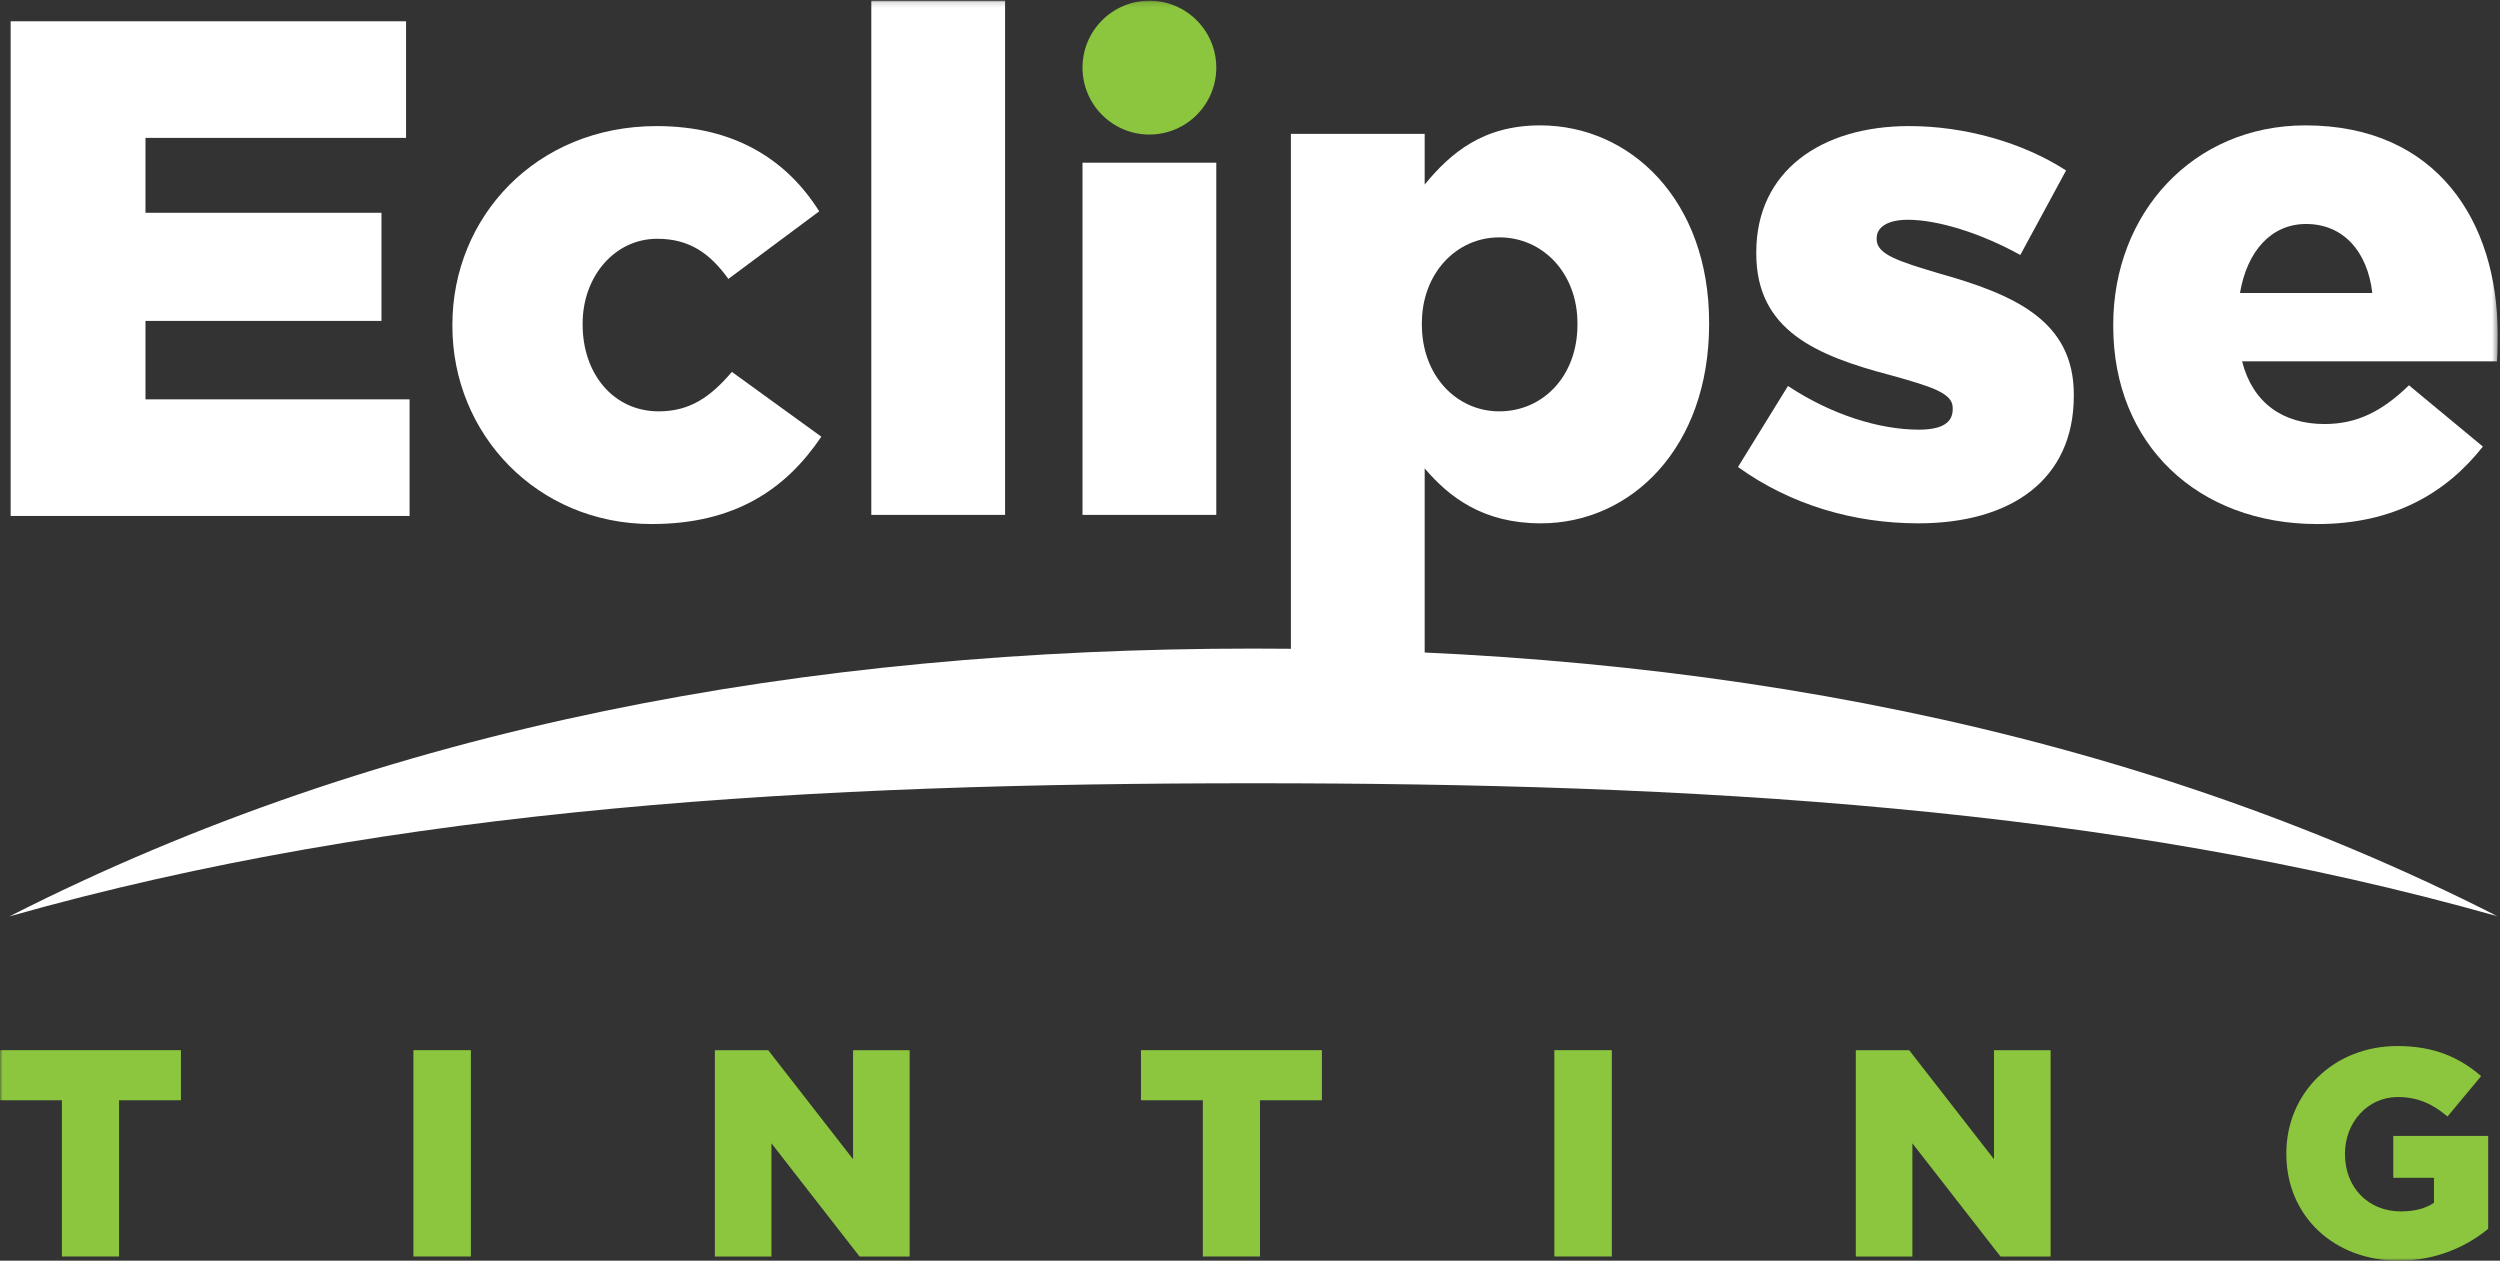
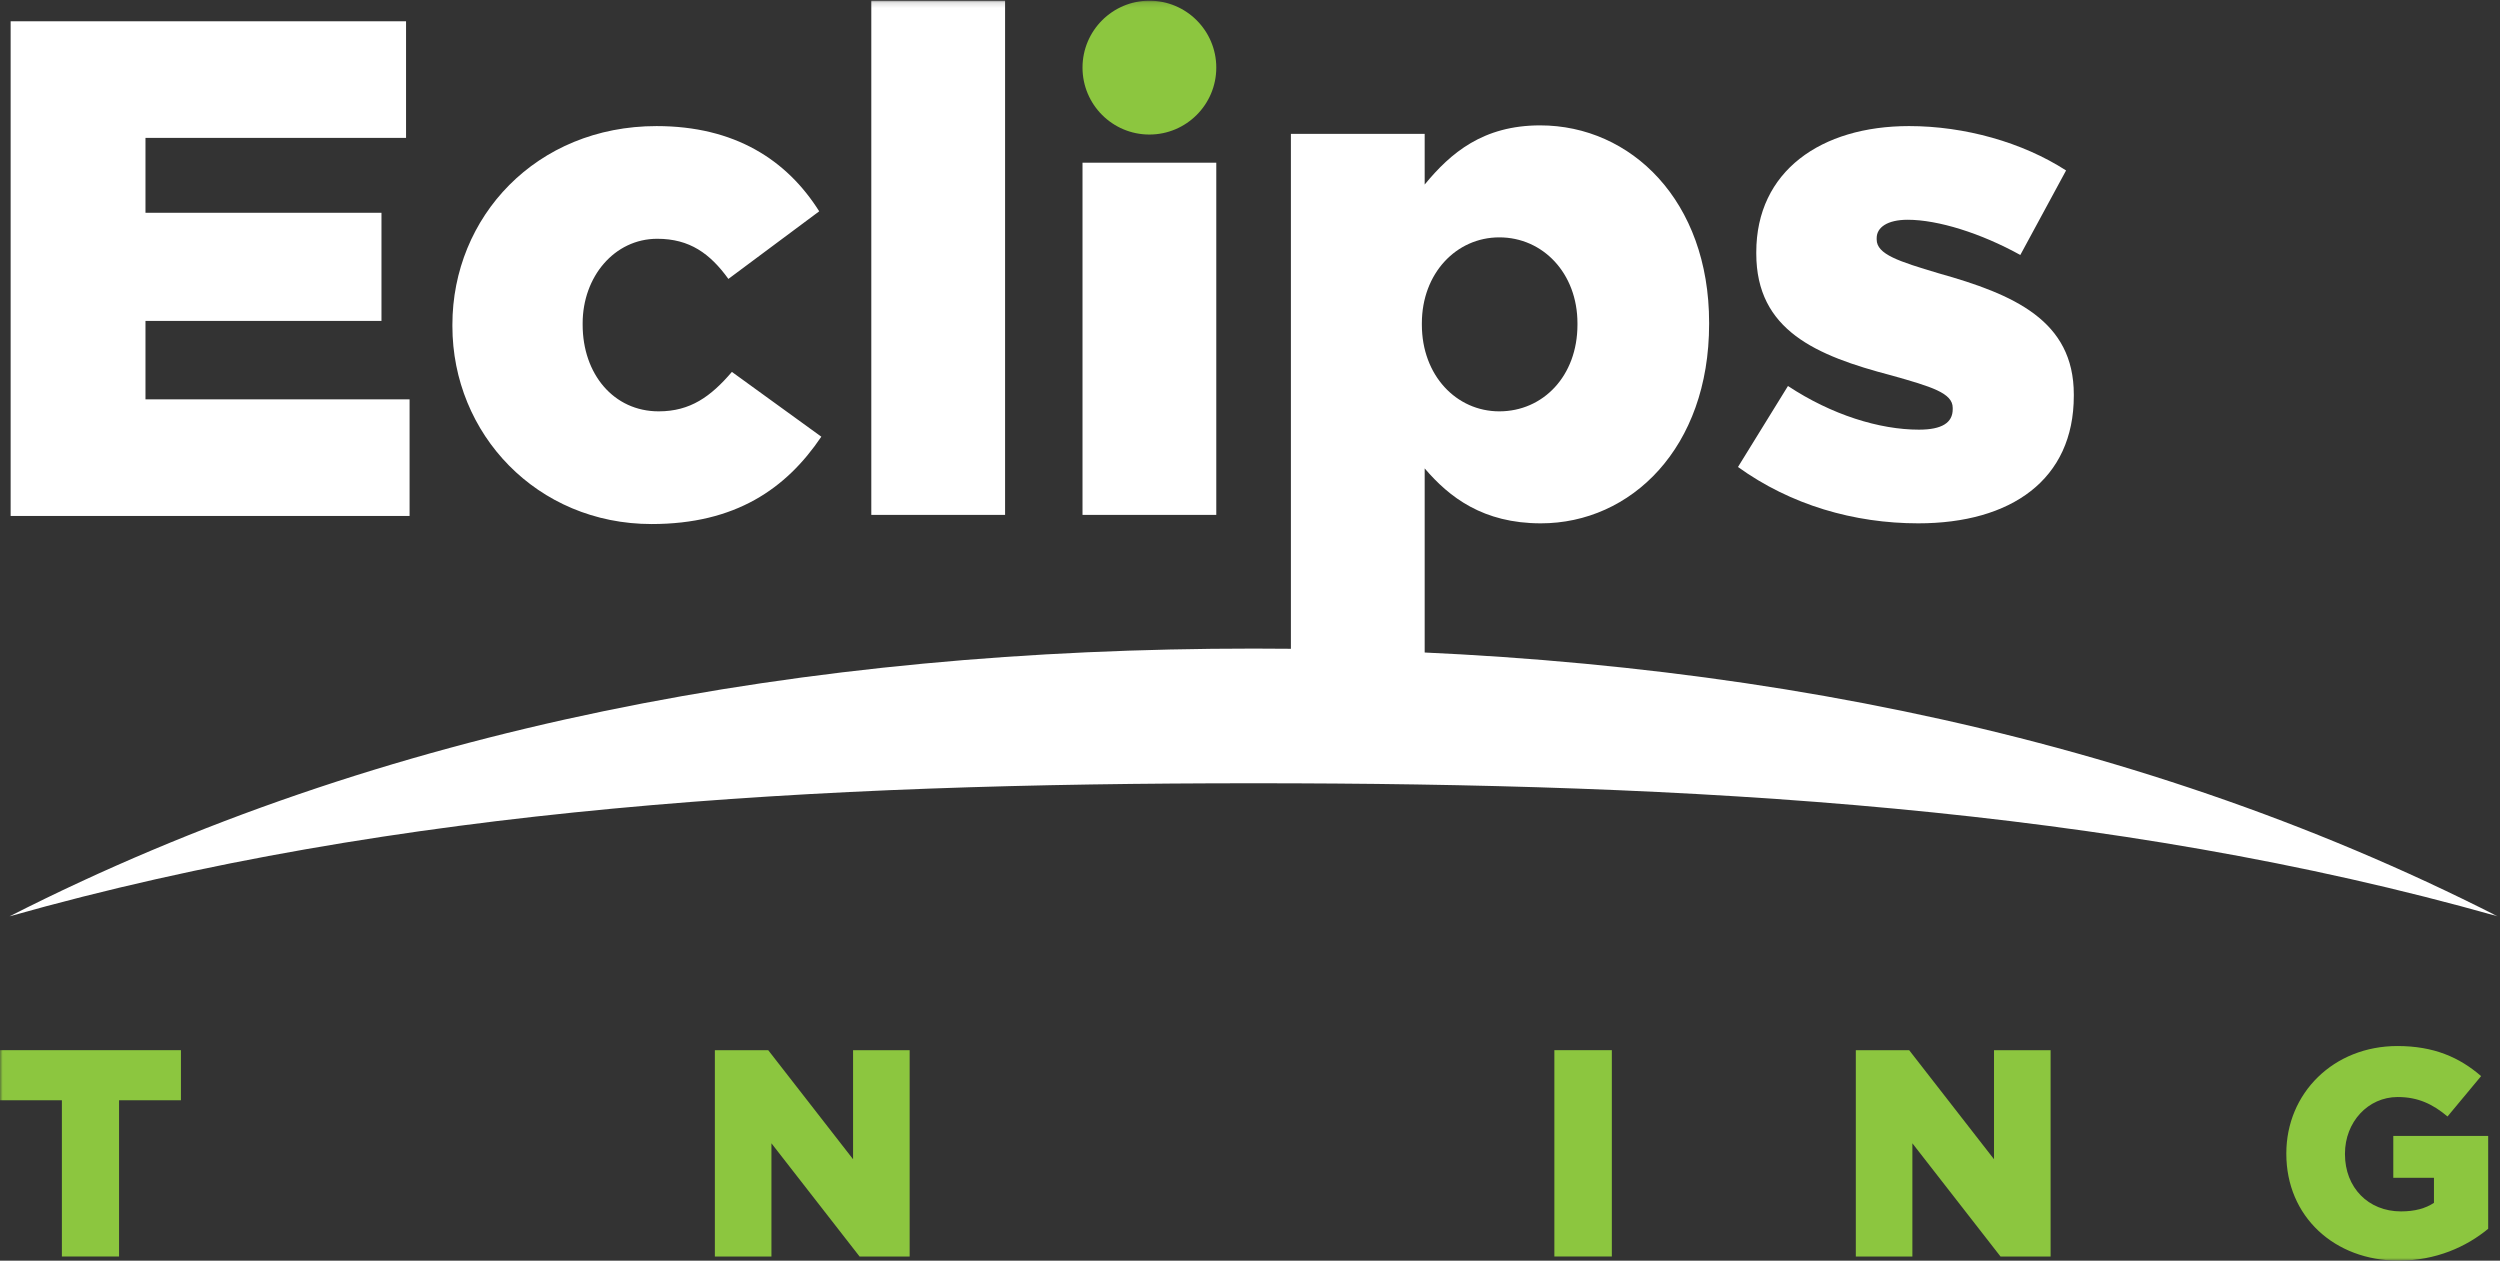
<svg xmlns="http://www.w3.org/2000/svg" xmlns:xlink="http://www.w3.org/1999/xlink" width="470px" height="237px" viewBox="0 0 470 237" version="1.1">
  <rect x="0" y="0" width="470" height="237" fill="#333333" stroke="none" />
  <title>Light@1x</title>
  <desc>Created with Sketch.</desc>
  <defs>
    <polygon id="path-1" points="0 237 469.561 237 469.561 0.132 0 0.132" />
  </defs>
  <g id="Page-1" stroke="none" stroke-width="1" fill="none" fill-rule="evenodd">
    <g id="Light">
      <polygon id="Fill-1" fill="#FFFFFF" points="2 4 2 97 77 97 77 75.078 27.35 75.078 27.35 60.332 71.717 60.332 71.717 40.003 27.35 40.003 27.35 25.922 76.337 25.922 76.337 4" />
      <g id="Group-19">
        <path d="M85.05,61.31 L85.05,61.045 C85.05,40.785 100.8,23.704 123.435,23.704 C138.127,23.704 147.923,30.059 154.012,39.726 L136.937,52.438 C133.494,47.671 129.656,44.89 123.569,44.89 C115.495,44.89 109.538,52.041 109.538,60.781 L109.538,61.045 C109.538,70.314 115.361,77.333 123.832,77.333 C129.79,77.333 133.628,74.552 137.598,69.917 L154.409,82.099 C147.791,91.899 138.261,98.519 122.508,98.519 C100.932,98.519 85.05,81.572 85.05,61.31" id="Fill-2" fill="#FFFFFF" />
        <mask id="mask-2" fill="white">
          <use xlink:href="#path-1" />
        </mask>
        <g id="Clip-5" />
        <polygon id="Fill-4" fill="#FFFFFF" mask="url(#mask-2)" points="163.805 96.799 188.955 96.799 188.955 0.134 163.805 0.134" />
        <polygon id="Fill-6" fill="#FFFFFF" mask="url(#mask-2)" points="203.512 96.799 228.661 96.799 228.661 30.588 203.512 30.588" />
        <path d="M296.562,61.045 L296.562,60.782 C296.562,51.38 290.076,44.625 281.87,44.625 C273.794,44.625 267.31,51.38 267.31,60.782 L267.31,61.045 C267.31,70.579 273.794,77.333 281.87,77.333 C290.076,77.333 296.562,70.714 296.562,61.045 Z M242.69,25.161 L267.839,25.161 L267.839,34.694 C272.736,28.735 278.825,23.571 289.547,23.571 C306.622,23.571 321.314,37.741 321.314,60.648 L321.314,60.913 C321.314,84.22 306.622,98.388 289.679,98.388 C278.825,98.388 272.472,93.491 267.839,88.059 L267.839,126.731 L242.69,126.731 L242.69,25.161 Z" id="Fill-7" fill="#FFFFFF" mask="url(#mask-2)" />
        <path d="M326.74,87.794 L336.138,72.567 C344.344,77.995 353.344,80.776 360.757,80.776 C365.125,80.776 367.11,79.451 367.11,76.936 L367.11,76.674 C367.11,73.891 363.14,72.701 355.595,70.579 C341.432,66.871 330.181,62.105 330.181,47.67 L330.181,47.407 C330.181,32.178 342.359,23.703 358.904,23.703 C369.361,23.703 380.215,26.749 388.422,32.046 L379.819,47.936 C372.404,43.833 364.332,41.315 358.64,41.315 C354.8,41.315 352.815,42.772 352.815,44.758 L352.815,45.023 C352.815,47.804 356.917,49.129 364.464,51.38 C378.627,55.352 389.876,60.251 389.876,74.155 L389.876,74.419 C389.876,90.178 378.098,98.387 360.625,98.387 C348.579,98.387 336.667,94.944 326.74,87.794" id="Fill-8" fill="#FFFFFF" mask="url(#mask-2)" />
-         <path d="M445.998,55.087 C445.071,47.141 440.438,42.109 433.556,42.109 C426.936,42.109 422.437,47.275 421.115,55.087 L445.998,55.087 Z M397.288,61.31 L397.288,61.046 C397.288,40.123 412.244,23.571 433.423,23.571 C458.176,23.571 469.559,41.713 469.559,62.768 C469.559,64.356 469.559,66.21 469.427,67.932 L421.512,67.932 C423.497,75.744 429.187,79.717 436.997,79.717 C442.955,79.717 447.72,77.466 452.882,72.434 L466.779,83.955 C459.896,92.693 449.97,98.521 435.675,98.521 C413.173,98.521 397.288,83.557 397.288,61.31 Z" id="Fill-9" fill="#FFFFFF" mask="url(#mask-2)" />
        <path d="M235.676,147.253 C317.872,147.253 396.655,151.622 469.56,172.272 C399.272,136.506 319.814,121.934 235.676,121.934 C151.538,121.934 72.082,136.506 1.792,172.272 C74.699,151.622 153.479,147.253 235.676,147.253" id="Fill-10" fill="#FFFFFF" mask="url(#mask-2)" />
        <path d="M228.661,12.713 C228.661,19.66 223.03,25.293 216.085,25.293 C209.142,25.293 203.512,19.66 203.512,12.713 C203.512,5.765 209.142,0.132 216.085,0.132 C223.03,0.132 228.661,5.765 228.661,12.713" id="Fill-11" fill="#8CC63F" mask="url(#mask-2)" />
        <polygon id="Fill-12" fill="#8CC63F" mask="url(#mask-2)" points="11.634 206.85 0 206.85 0 197.432 34.016 197.432 34.016 206.85 22.381 206.85 22.381 236.223 11.634 236.223" />
-         <polygon id="Fill-13" fill="#8CC63F" mask="url(#mask-2)" points="77.724 236.222 88.526 236.222 88.526 197.431 77.724 197.431" />
        <polygon id="Fill-14" fill="#8CC63F" mask="url(#mask-2)" points="134.394 197.432 144.423 197.432 160.378 217.936 160.378 197.432 171.014 197.432 171.014 236.223 161.597 236.223 145.031 214.943 145.031 236.223 134.394 236.223" />
-         <polygon id="Fill-15" fill="#8CC63F" mask="url(#mask-2)" points="226.133 206.85 214.5 206.85 214.5 197.432 248.516 197.432 248.516 206.85 236.88 206.85 236.88 236.223 226.133 236.223" />
        <polygon id="Fill-16" fill="#8CC63F" mask="url(#mask-2)" points="292.22 236.222 303.024 236.222 303.024 197.431 292.22 197.431" />
        <polygon id="Fill-17" fill="#8CC63F" mask="url(#mask-2)" points="348.893 197.432 358.92 197.432 374.875 217.936 374.875 197.432 385.513 197.432 385.513 236.223 376.094 236.223 359.529 214.943 359.529 236.223 348.893 236.223" />
        <path d="M429.83,216.937 L429.83,216.826 C429.83,205.523 438.693,196.654 450.716,196.654 C457.53,196.654 462.35,198.759 466.45,202.308 L460.134,209.899 C457.363,207.573 454.593,206.241 450.77,206.241 C445.176,206.241 440.854,210.953 440.854,216.885 L440.854,216.994 C440.854,223.257 445.231,227.743 451.379,227.743 C453.984,227.743 455.978,227.191 457.585,226.136 L457.585,221.428 L449.939,221.428 L449.939,213.556 L467.778,213.556 L467.778,231.013 C463.678,234.396 457.971,237 450.936,237 C438.859,237 429.83,228.687 429.83,216.937" id="Fill-18" fill="#8CC63F" mask="url(#mask-2)" />
      </g>
    </g>
  </g>
</svg>